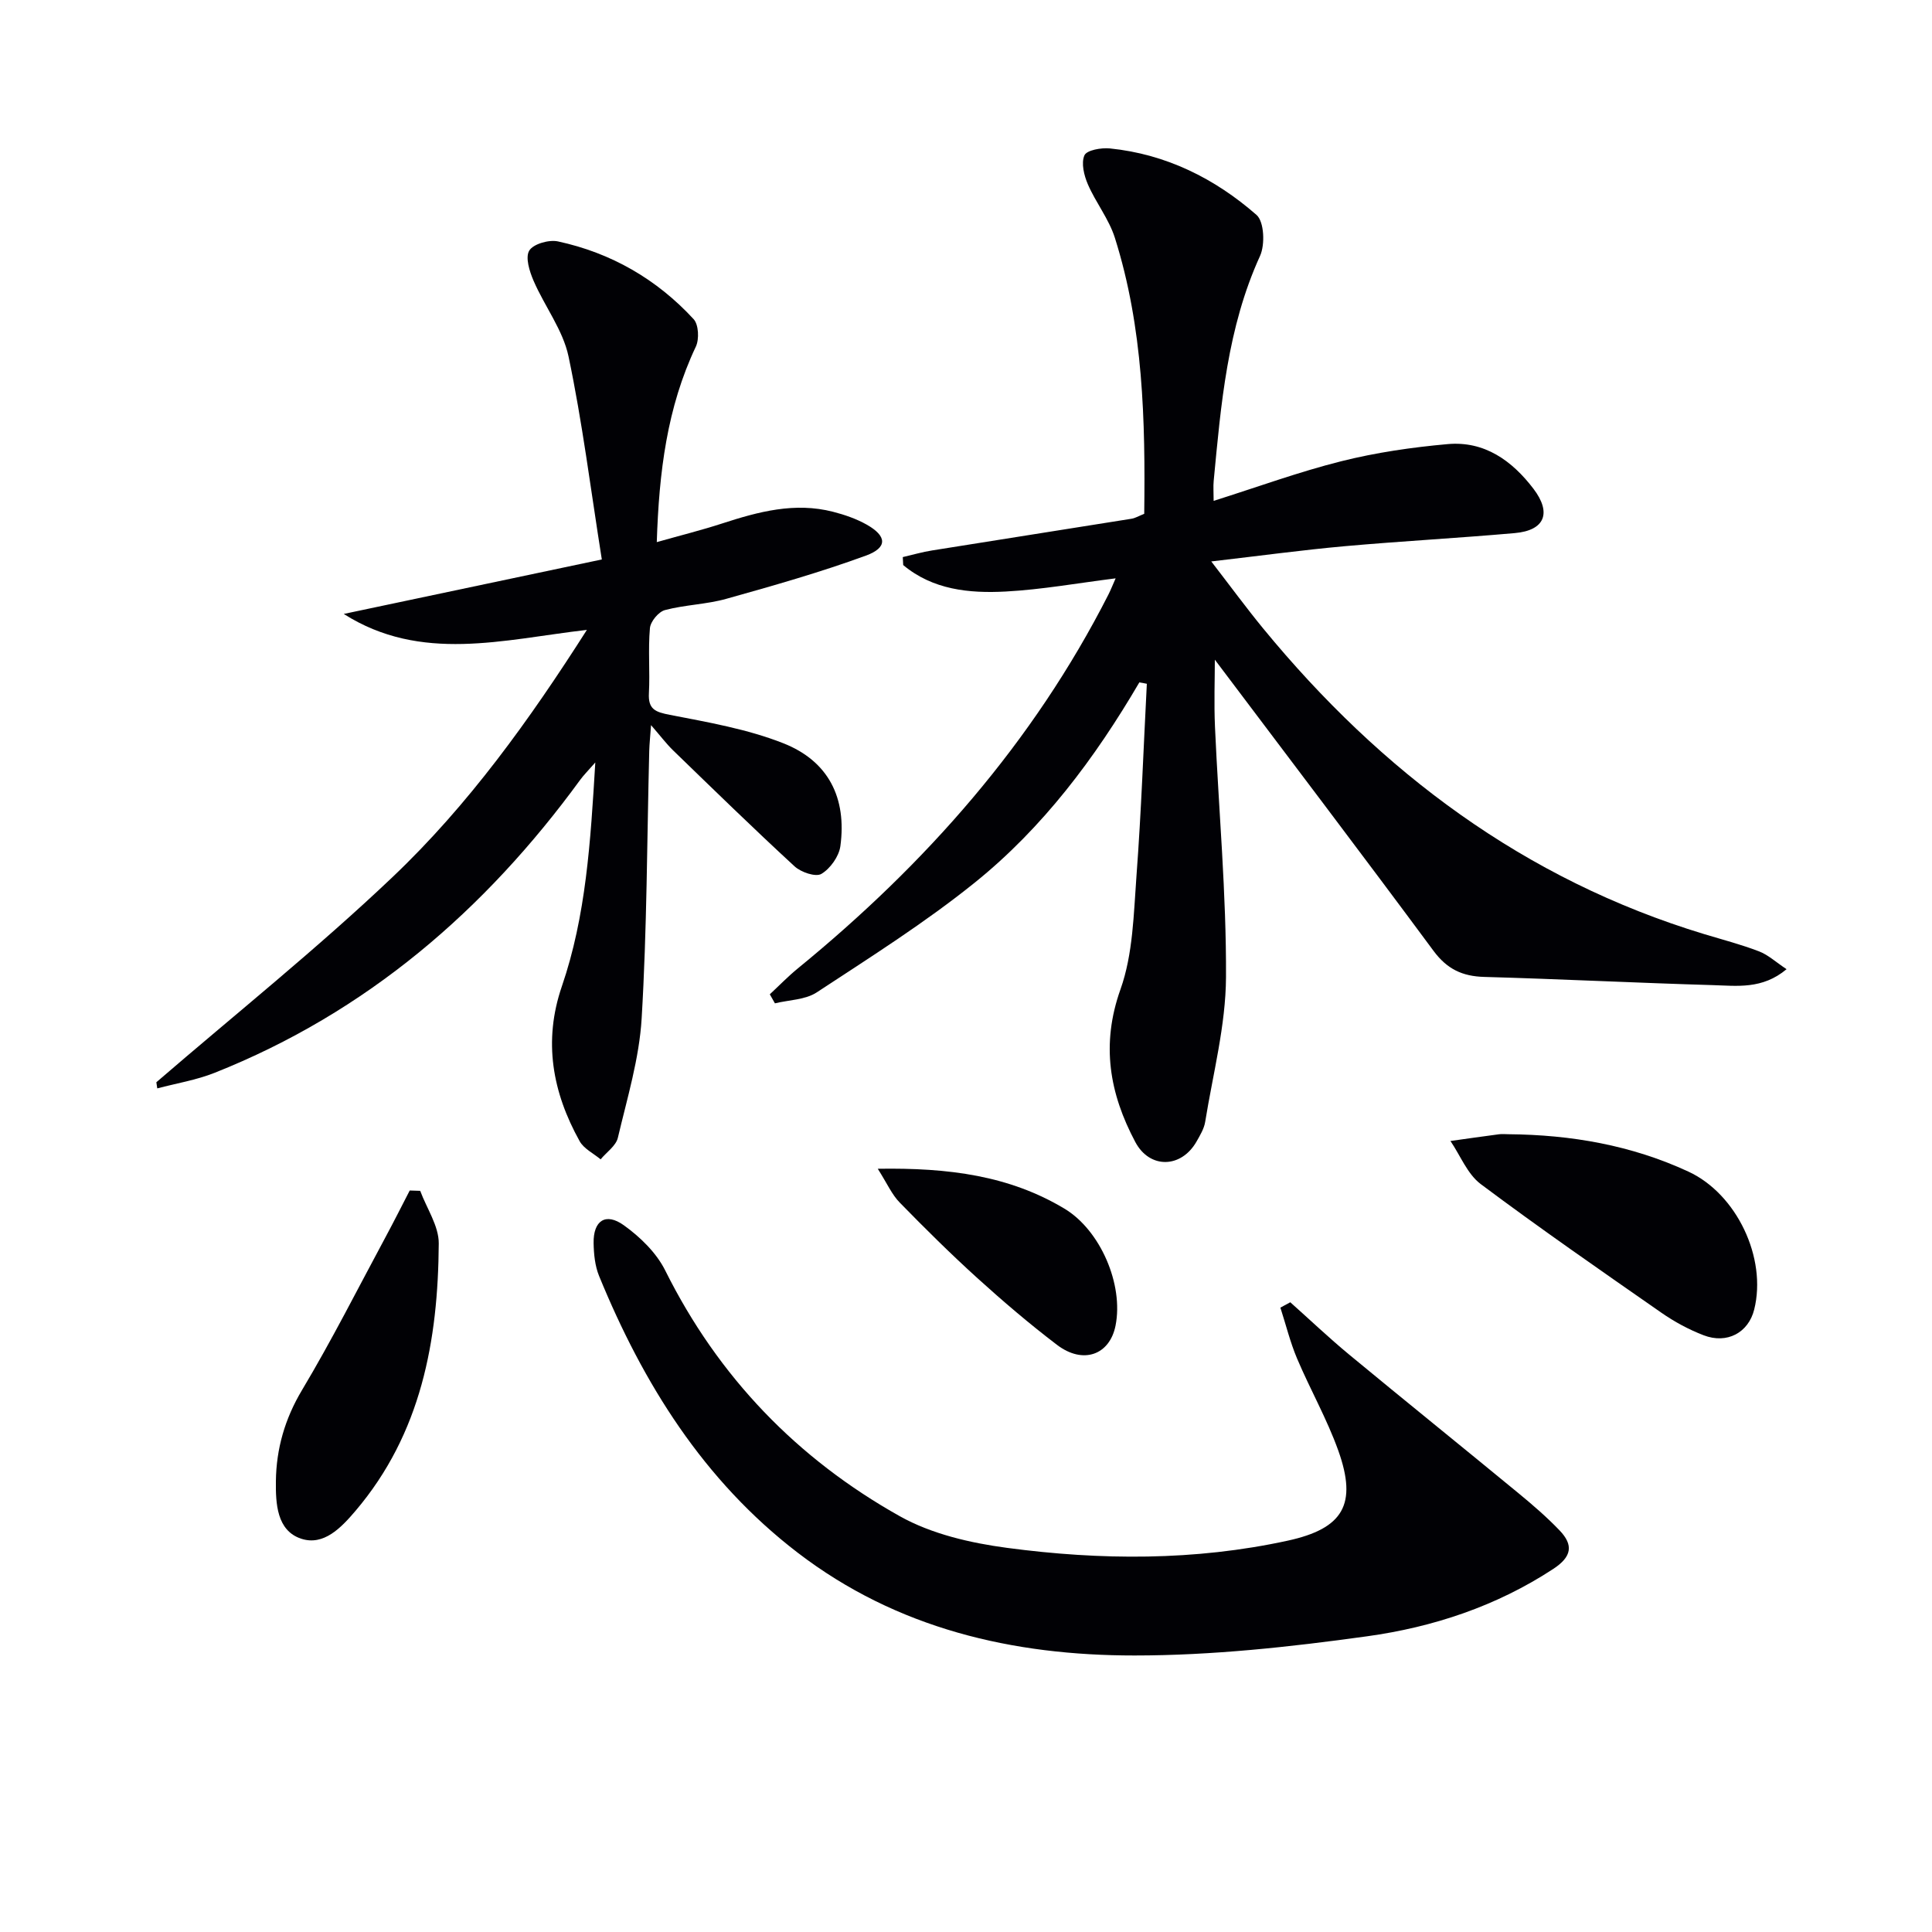
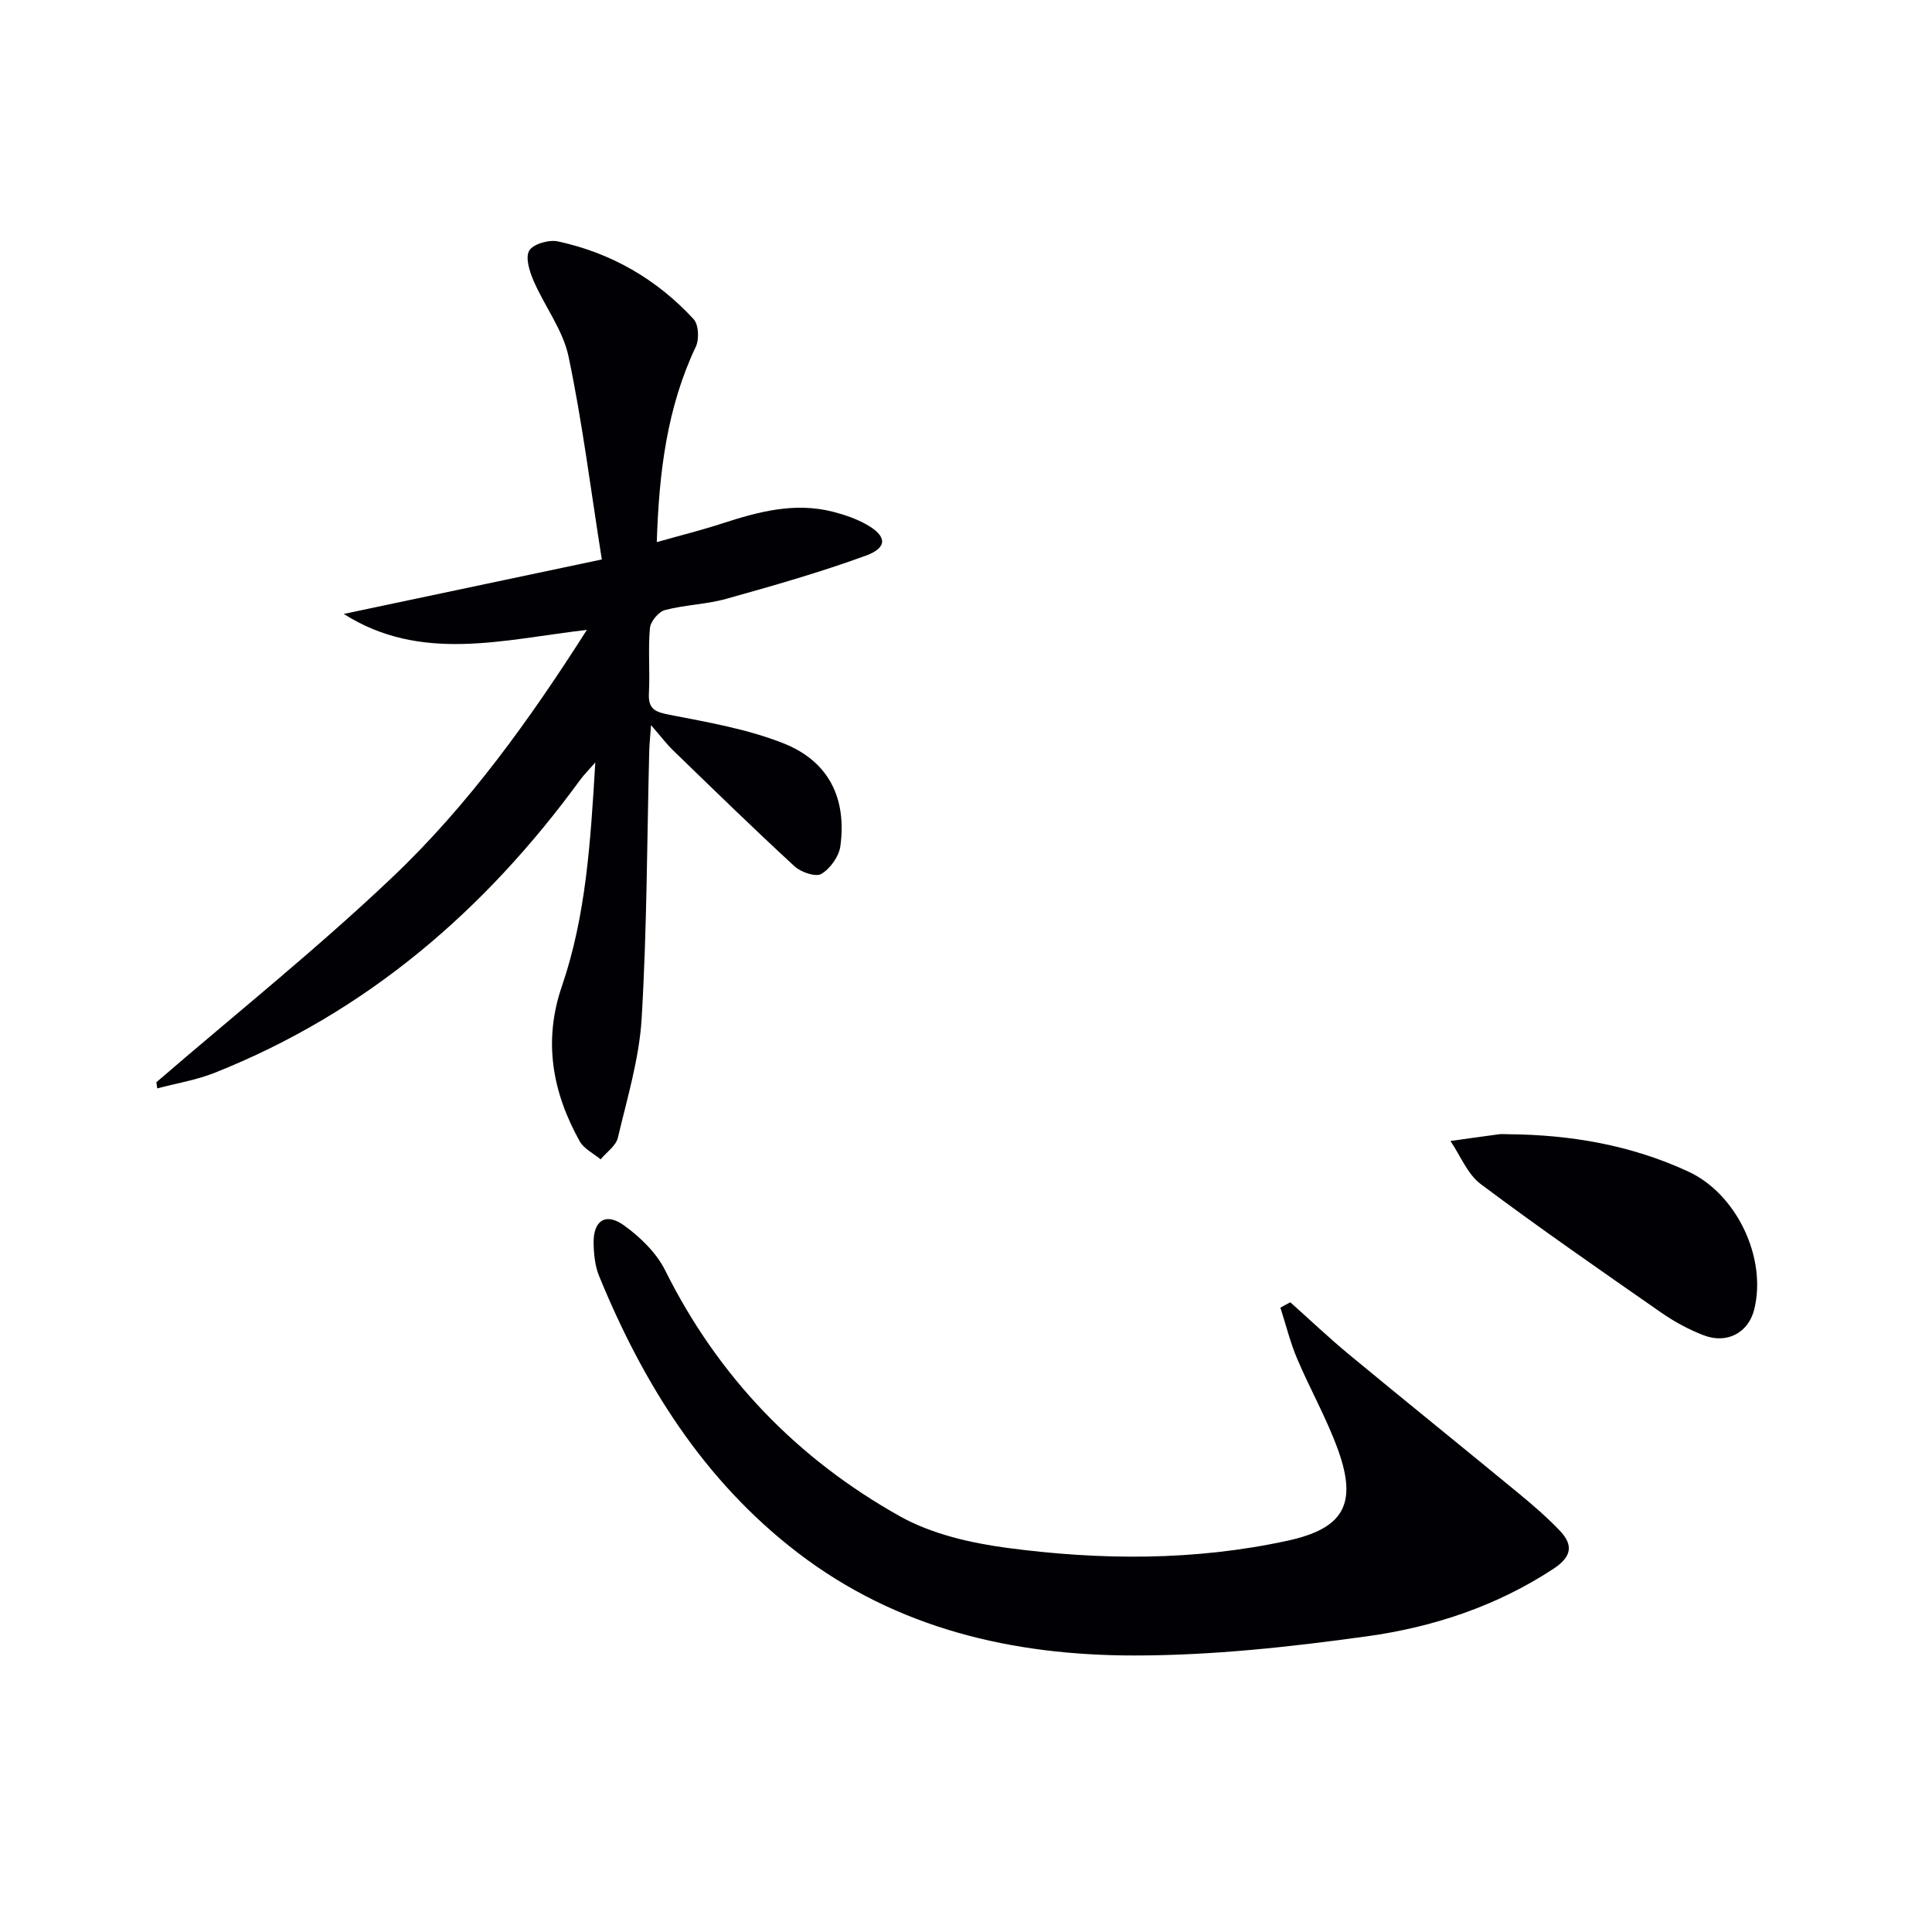
<svg xmlns="http://www.w3.org/2000/svg" enable-background="new 0 0 400 400" viewBox="0 0 400 400">
  <g fill="#010105">
-     <path d="m235.89 141.28c-9.16 15.65-19.96 30.09-34.08 41.46-10.32 8.31-21.61 15.43-32.71 22.72-2.36 1.55-5.75 1.56-8.66 2.27-.35-.62-.71-1.25-1.06-1.87 1.93-1.79 3.76-3.69 5.79-5.35 26.47-21.63 48.71-46.75 64.31-77.4.51-1.01.92-2.07 1.5-3.37-7.84.98-15.28 2.33-22.78 2.73-7.55.4-15.08-.36-21.2-5.48-.03-.55-.06-1.1-.09-1.65 2.03-.47 4.04-1.06 6.09-1.38 13.75-2.21 27.51-4.35 41.27-6.56.79-.13 1.52-.58 2.63-1.02.24-19.28-.19-38.52-6.08-57.15-1.23-3.89-3.95-7.28-5.59-11.07-.79-1.83-1.42-4.39-.71-6 .48-1.08 3.49-1.61 5.27-1.43 11.62 1.18 21.72 6.21 30.36 13.77 1.59 1.39 1.79 6.15.73 8.48-6.78 14.85-8.09 30.73-9.6 46.6-.11 1.13-.01 2.28-.01 4.12 9.12-2.88 17.66-6.01 26.44-8.21 7.18-1.8 14.61-2.88 21.99-3.54 7.63-.69 13.34 3.41 17.79 9.25 3.81 5.01 2.34 8.62-3.86 9.17-11.75 1.04-23.54 1.67-35.28 2.72-8.76.79-17.48 1.98-27.57 3.15 3.97 5.14 7.23 9.59 10.73 13.86 24.44 29.74 54.09 52 91.33 63.3 3.8 1.15 7.66 2.15 11.35 3.57 1.88.72 3.47 2.21 5.7 3.69-5.03 4.22-10.28 3.44-15.24 3.3-15.79-.46-31.58-1.26-47.37-1.7-4.54-.13-7.69-1.63-10.48-5.39-15.02-20.29-30.3-40.4-45.28-60.29 0 4-.19 8.98.03 13.93.77 17.27 2.37 34.54 2.28 51.81-.05 9.99-2.7 19.98-4.31 29.95-.23 1.43-1.07 2.8-1.8 4.09-3.16 5.52-9.68 5.7-12.67.08-5.33-10.03-7.14-20.17-3.07-31.6 2.61-7.33 2.73-15.65 3.32-23.58.99-13.21 1.45-26.46 2.14-39.69-.53-.12-1.04-.2-1.55-.29z" />
    <path d="m134.79 150.13c-.17 2.42-.33 3.85-.37 5.28-.47 18.47-.47 36.97-1.57 55.4-.49 8.33-3 16.56-4.93 24.76-.4 1.67-2.34 2.98-3.57 4.46-1.47-1.23-3.45-2.18-4.33-3.74-5.64-10.13-7.59-20.7-3.7-32.06 5.01-14.61 5.94-29.87 6.93-46.37-1.56 1.78-2.42 2.63-3.12 3.59-19.75 27.08-44.3 48.19-75.71 60.67-3.78 1.5-7.9 2.17-11.86 3.22-.06-.42-.13-.85-.19-1.27 16.36-14.11 33.27-27.63 48.91-42.49 15.71-14.92 28.37-32.56 40.23-51.17-17.3 2-34.33 6.87-50.34-3.3 17.36-3.66 34.73-7.33 53.43-11.28-2.33-14.69-4.04-28.47-6.89-42.02-1.15-5.48-4.95-10.38-7.24-15.68-.84-1.94-1.75-4.84-.89-6.25.84-1.38 4.08-2.3 5.93-1.9 11.01 2.37 20.47 7.82 28.1 16.1 1.04 1.13 1.18 4.15.46 5.68-5.97 12.6-7.63 25.98-8.09 40.48 4.86-1.38 9.26-2.47 13.56-3.87 7.5-2.44 15.02-4.45 22.94-2.41 2.38.61 4.79 1.44 6.93 2.64 4.24 2.39 4.4 4.78-.15 6.44-9.46 3.46-19.18 6.22-28.89 8.94-4.13 1.16-8.56 1.23-12.7 2.33-1.32.35-2.99 2.36-3.11 3.74-.4 4.46.03 8.99-.21 13.48-.18 3.34 1.35 3.89 4.32 4.47 7.93 1.54 16.05 2.94 23.5 5.88 9.38 3.7 13.17 11.34 11.82 21.31-.29 2.12-2.09 4.65-3.93 5.74-1.18.7-4.23-.34-5.55-1.56-8.55-7.87-16.87-15.99-25.22-24.08-1.38-1.36-2.56-2.93-4.5-5.16z" />
    <path d="m267.14 269.62c4.05 3.61 7.98 7.35 12.16 10.81 11.66 9.64 23.44 19.13 35.12 28.75 2.95 2.43 5.86 4.94 8.49 7.69 2.87 3.01 2.54 5.42-1.31 7.95-11.8 7.74-24.92 12.07-38.58 13.96-15.93 2.21-32.08 3.97-48.13 3.97-25.18.01-49.2-5.53-69.76-21.3-19.45-14.92-31.95-34.94-41.1-57.28-.85-2.08-1.09-4.52-1.13-6.8-.08-4.65 2.49-6.4 6.26-3.69 3.39 2.43 6.75 5.7 8.58 9.38 10.97 22.03 27.33 38.97 48.58 50.87 6.58 3.68 14.6 5.53 22.19 6.54 19.37 2.58 38.84 2.7 58.09-1.49 11.52-2.51 14.45-7.52 10.48-18.65-2.34-6.54-5.82-12.65-8.54-19.07-1.43-3.39-2.31-7.01-3.45-10.53.67-.37 1.36-.74 2.05-1.11z" />
    <path d="m312.33 234.83c12.93.11 25.45 2.27 37.26 7.75 9.98 4.63 16.26 17.88 13.6 28.54-1.19 4.78-5.6 7.21-10.48 5.33-3.07-1.18-6.06-2.8-8.76-4.68-12.55-8.74-25.13-17.45-37.37-26.61-2.77-2.07-4.22-5.91-6.28-8.93 3.34-.47 6.69-.95 10.04-1.39.65-.09 1.32-.01 1.99-.01z" />
-     <path d="m87 246.55c1.34 3.63 3.86 7.27 3.84 10.89-.13 20.12-3.63 39.36-17.24 55.37-3.01 3.54-6.61 7.29-11.25 5.76-5.08-1.68-5.28-7.36-5.23-11.92.08-6.67 1.85-12.9 5.41-18.85 6.19-10.36 11.64-21.18 17.37-31.82 1.69-3.14 3.29-6.33 4.93-9.5.72.02 1.45.05 2.17.07z" />
-     <path d="m181.73 241.98c14.75-.24 27.27 1.44 38.64 8.25 7.46 4.47 12.29 15.73 10.59 24.23-1.22 6.09-6.74 8.08-12.13 3.97-5.69-4.33-11.15-8.99-16.45-13.79-5.54-5.02-10.87-10.3-16.09-15.65-1.63-1.65-2.6-3.93-4.56-7.01z" />
  </g>
</svg>